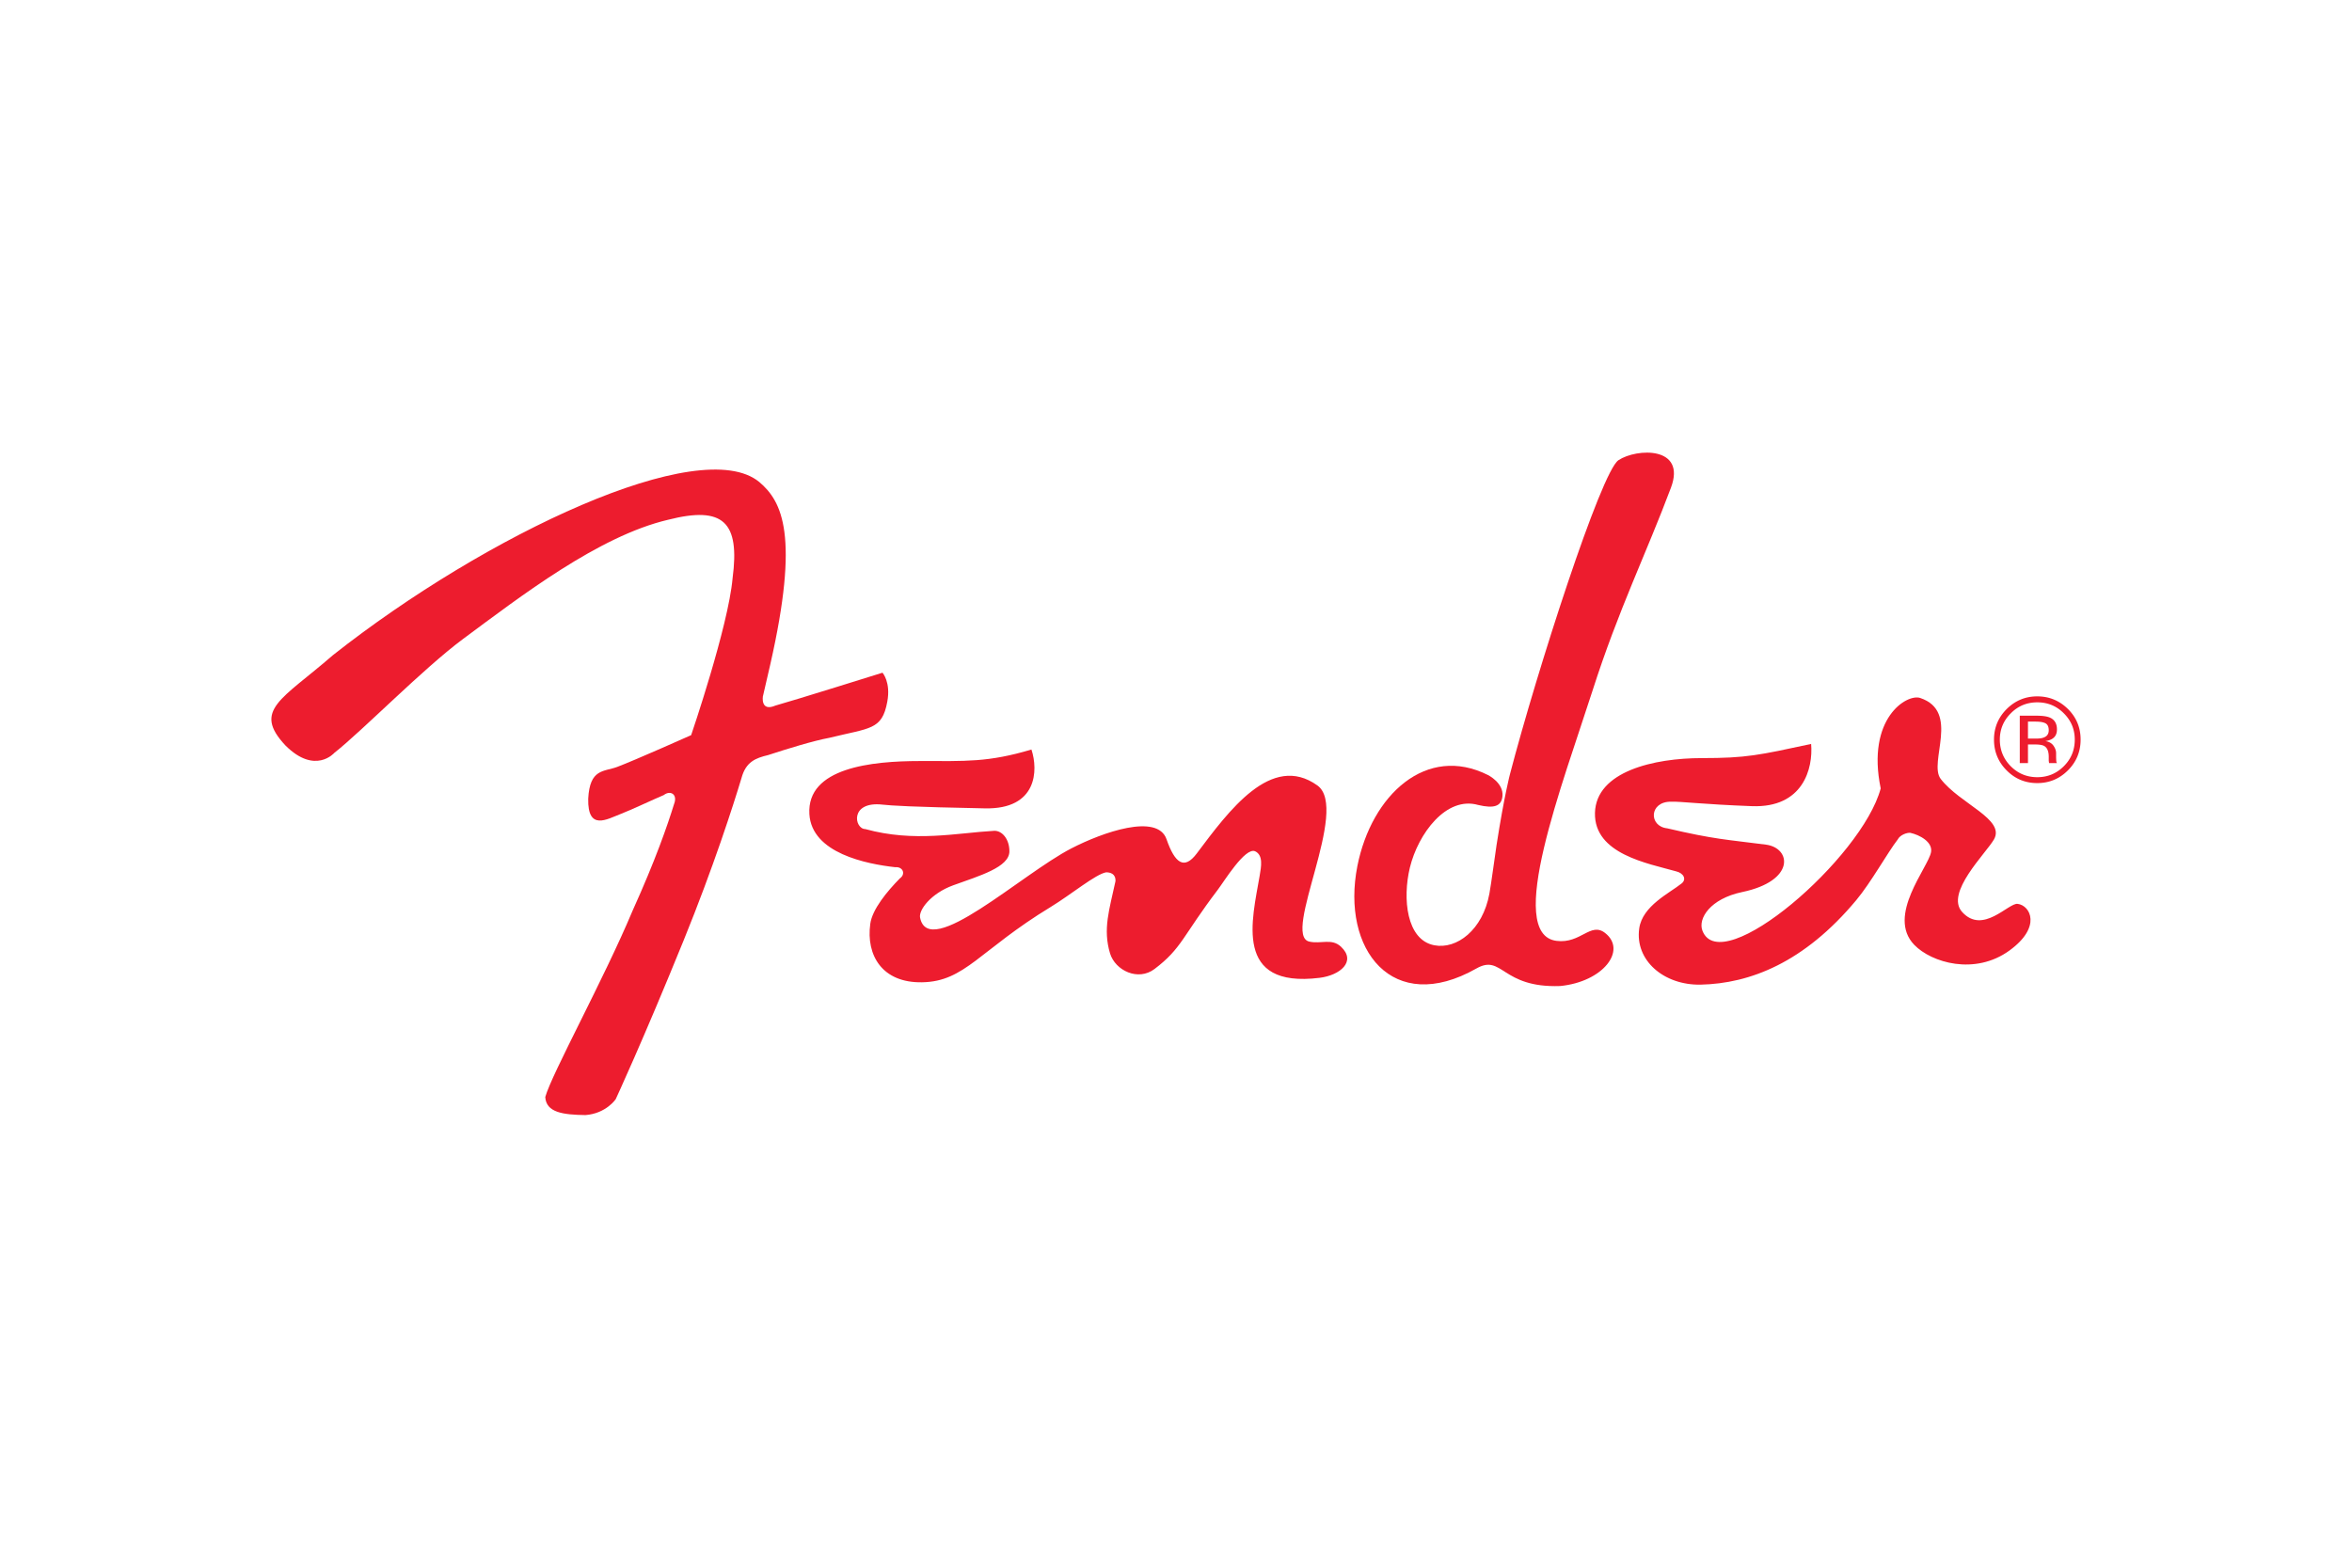
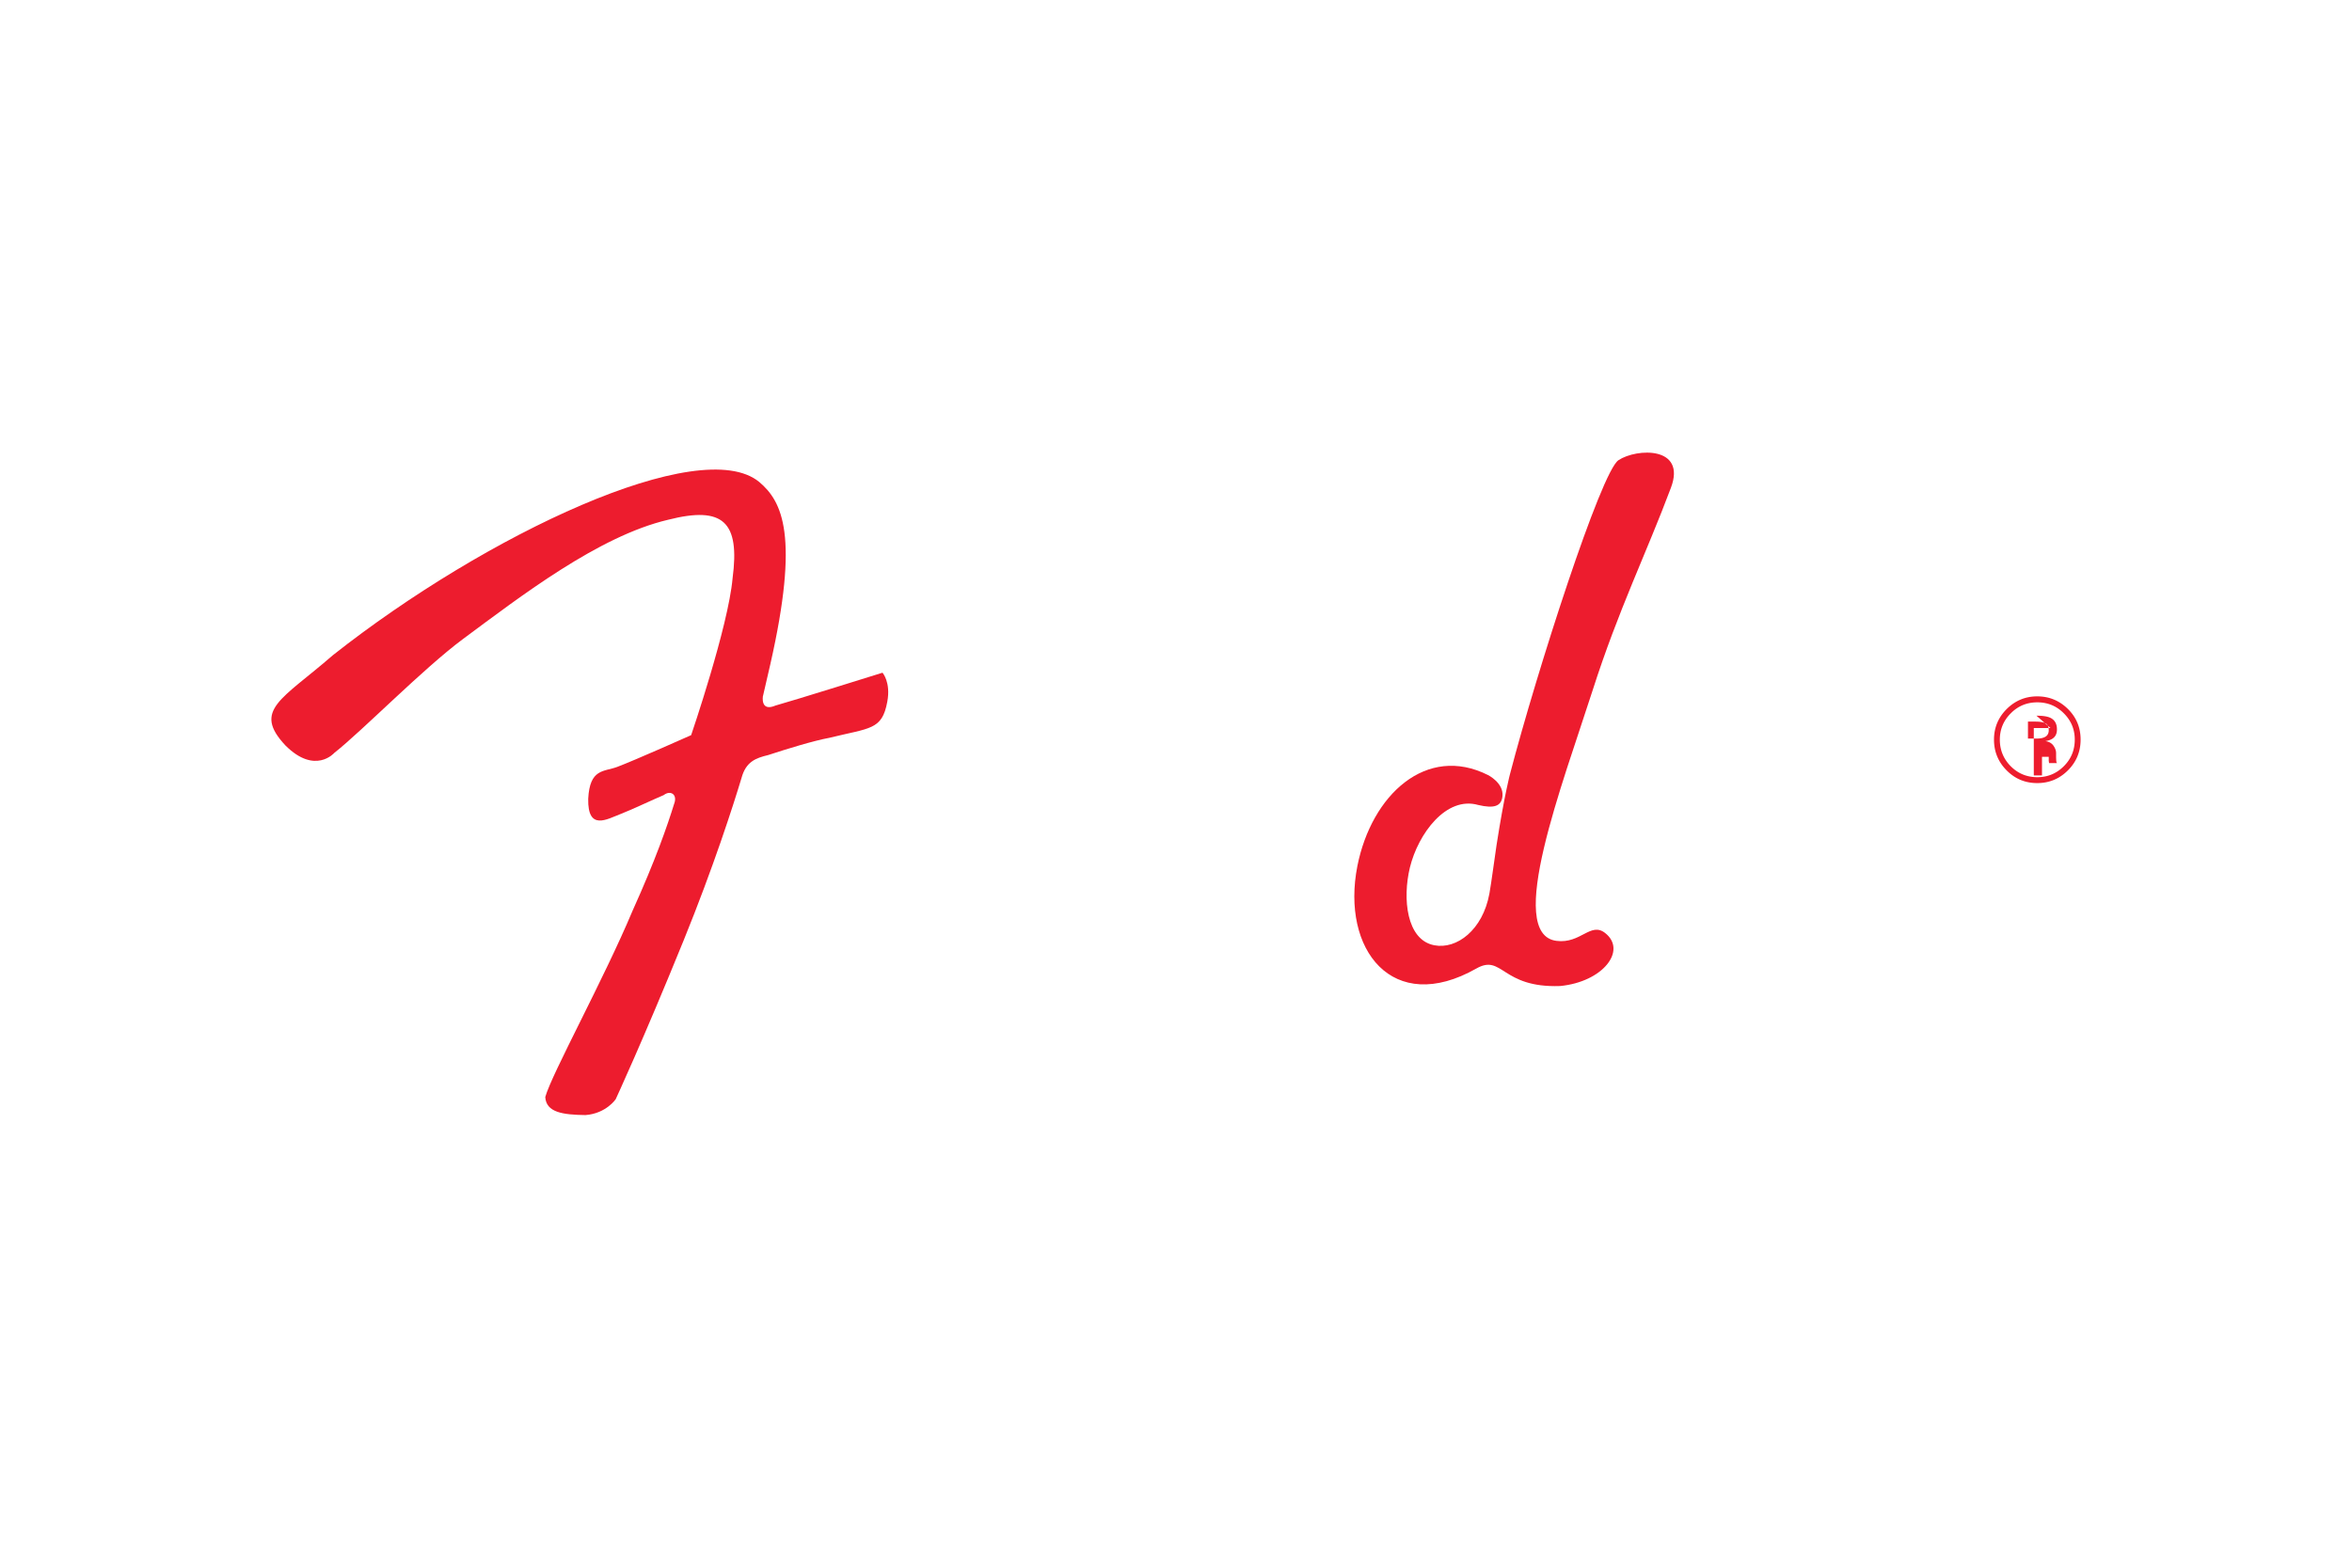
<svg xmlns="http://www.w3.org/2000/svg" height="800" width="1200" viewBox="-44.25 -27.009 383.501 162.051">
  <g fill="#ed1c2e">
-     <path d="M228.248 56.928c1.493-.059 5.186.432 13.16.727 8.338.314 9.997-6.138 9.653-10.145-8.505 1.826-10.518 2.308-17.854 2.308-7.72 0-17.215 2.15-17.393 8.927-.166 6.737 8.643 8.24 13.209 9.536 1.277.295 1.759 1.326.914 1.984-1.955 1.571-6.374 3.634-6.904 7.316-.746 5.215 4.007 9.3 10.018 9.183 8.014-.177 16.862-3.575 25.367-13.779 2.405-2.877 5.106-7.758 6.766-9.899.394-.775 1.553-1.139 2.053-1.08 1.513.334 3.663 1.483 3.379 3.133-.442 2.524-7.316 10.391-2.74 15.134 2.809 2.907 9.89 5.02 15.526.924 5.284-3.84 3.418-7.347 1.326-7.61-1.493-.178-5.667 5.066-9.045 1.324-2.81-3.103 3.859-9.525 5.186-11.824 1.915-3.3-5.55-5.794-8.691-9.889-2.014-2.7 3.23-11-3.34-13.189-2.15-.717-8.8 3.29-6.433 14.751-3.015 11.343-26.005 31.2-29.07 23.196-.745-1.954 1.238-5.195 6.493-6.295 8.69-1.817 8.014-7.189 3.869-7.729-6.512-.845-8.328-.845-16.097-2.66-3.064-.328-2.966-4.403.648-4.344M102.482 69.43c-2.092 2.121-4.508 5.048-4.831 7.415-.707 5.126 1.935 9.653 8.445 9.535 7.003-.117 9.3-5.185 21.007-12.305 3.27-1.994 7.326-5.353 9.006-5.628.639 0 1.58.206 1.522 1.444-1.002 4.664-2.082 7.797-.884 11.784.864 2.8 4.576 4.567 7.257 2.534 4.459-3.378 4.527-5.304 10.303-12.914.972-1.258 4.478-7.042 6.108-6.275 1.346.647.972 2.514.727 3.986-1.218 7.13-4.312 18.385 9.77 16.646 3.35-.412 6.04-2.67 3.497-5.067-1.531-1.443-3.25-.402-5.186-.845-4.527-1.04 6.669-21.645 1.326-25.465-7.503-5.372-14.446 4.145-19.671 11.107-2.063 2.74-3.575 1.542-4.92-2.328-1.483-4.29-10.41-1.148-15.527 1.493-8.161 4.213-23.255 18.315-24.66 11.284-.245-1.218 1.729-3.929 5.392-5.265 4.312-1.562 9.173-2.956 9.173-5.548 0-2.004-1.208-3.408-2.504-3.34-6.001.334-12.983 1.925-20.987-.284-1.816-.01-2.593-4.597 2.809-3.987 1.424.157 4.606.373 16.705.608 8.515.177 8.7-6.206 7.572-9.595-7.091 2.111-10.695 1.876-18.198 1.876-7.856 0-18.463 1.08-18.011 8.662.383 6.383 9.339 8.131 13.975 8.651 1.326-.114 1.748 1.153.785 1.821" />
    <path d="M76.654 53.068c.717-2.65 2.288-3.25 4.34-3.742 3.064-1.002 7.376-2.337 9.998-2.818 6.669-1.64 8.574-1.257 9.429-5.863.608-3.21-.776-4.753-.776-4.753S85.12 40.44 82.204 41.245c-2.534 1.09-2.053-1.57-2.053-1.57s-.363 1.687 1.208-5.187C86.11 13.55 83.322 7.971 79.55 4.79c-9.574-7.905-44.527 8.515-69.521 28.245-8.328 7.247-13.16 8.937-7.73 14.73 4.833 4.822 7.966 1.198 7.966 1.198 4.586-3.614 14.485-13.749 20.997-18.58 9.28-6.875 22.097-16.784 33.439-19.437 9.006-2.288 11.706.364 10.499 9.546-.697 7.857-6.757 25.584-6.757 25.584s-9.291 4.144-12.07 5.185c-2.17.806-4.458.246-4.714 5.186-.107 5.313 3.094 3.32 5.264 2.495 1.65-.629 5.588-2.485 7.052-3.094 1.09-.845 2.298-.118 1.689 1.443-1.081 3.506-3.045 9.173-6.757 17.383-4.704 11.226-13.16 26.556-14.25 30.415.138 2.534 2.906 2.897 6.56 2.946 3.359-.255 4.92-2.583 4.92-2.583s4.37-9.389 11.099-25.946c4.88-12.02 8.062-21.948 9.417-26.437" clip-rule="evenodd" fill-rule="evenodd" />
    <path d="M196.792 57.468c-5.234-1.513-9.811 4.685-11.156 10.204-1.218 5.038-.57 11.805 3.978 12.67 3.663.706 7.896-2.486 8.986-8.408.294-1.58.962-6.629 1.168-7.935 1.247-8.014 2.18-11.53 2.18-11.53 4.37-16.754 14.85-49.329 17.697-51.234 2.967-1.965 11.117-2.309 8.555 4.497-3.958 10.567-8.574 19.937-12.748 32.98-4.9 15.28-14.357 39.832-5.912 40.913 3.958.51 5.549-3.144 7.926-1.287 3.624 2.838-.344 7.975-7.326 8.652-9.595.344-9.398-5.283-13.661-2.858-13.67 7.76-22.087-3.093-19.405-16.705 2.308-11.647 11.283-19.887 21.31-14.839 0 0 2.564 1.276 2.349 3.447-.17 1.678-1.426 2.022-3.941 1.433" />
  </g>
-   <path d="M292.938 51.812c-1.385 1.385-3.054 2.082-5.01 2.082-1.963 0-3.633-.697-4.997-2.082-1.365-1.375-2.053-3.045-2.053-5.009 0-1.944.688-3.604 2.072-4.989 1.375-1.365 3.034-2.063 4.979-2.063 1.955 0 3.624.697 5.009 2.063 1.385 1.375 2.063 3.045 2.063 4.99-.001 1.953-.68 3.623-2.063 5.008m-9.32-9.3c-1.188 1.187-1.788 2.611-1.788 4.301s.6 3.143 1.777 4.331c1.179 1.188 2.633 1.787 4.33 1.787 1.7 0 3.135-.599 4.322-1.787 1.198-1.188 1.788-2.642 1.788-4.33 0-1.69-.59-3.114-1.788-4.303-1.188-1.198-2.632-1.787-4.321-1.787-1.688 0-3.132.588-4.32 1.787m4.184.392c.972 0 1.669.1 2.13.285.807.324 1.209.982 1.209 1.954 0 .697-.246 1.198-.756 1.522-.275.177-.648.305-1.13.383.599.09 1.04.344 1.326.756.284.413.422.815.422 1.188v.58c0 .167.01.363.02.57.01.205.029.333.069.401l.049.09h-1.277c0-.02-.01-.05-.01-.07a.28.28 0 01-.02-.088l-.03-.246v-.618c0-.884-.244-1.483-.745-1.768-.295-.167-.806-.246-1.542-.246h-1.1v3.035h-1.336v-7.729h2.72zm1.482 1.247c-.354-.196-.913-.284-1.68-.284h-1.187v2.77h1.257c.579 0 1.02-.05 1.316-.177.55-.196.814-.6.814-1.179 0-.569-.176-.942-.52-1.13" fill="#ed1c2e" />
+   <path d="M292.938 51.812c-1.385 1.385-3.054 2.082-5.01 2.082-1.963 0-3.633-.697-4.997-2.082-1.365-1.375-2.053-3.045-2.053-5.009 0-1.944.688-3.604 2.072-4.989 1.375-1.365 3.034-2.063 4.979-2.063 1.955 0 3.624.697 5.009 2.063 1.385 1.375 2.063 3.045 2.063 4.99-.001 1.953-.68 3.623-2.063 5.008m-9.32-9.3c-1.188 1.187-1.788 2.611-1.788 4.301s.6 3.143 1.777 4.331c1.179 1.188 2.633 1.787 4.33 1.787 1.7 0 3.135-.599 4.322-1.787 1.198-1.188 1.788-2.642 1.788-4.33 0-1.69-.59-3.114-1.788-4.303-1.188-1.198-2.632-1.787-4.321-1.787-1.688 0-3.132.588-4.32 1.787m4.184.392c.972 0 1.669.1 2.13.285.807.324 1.209.982 1.209 1.954 0 .697-.246 1.198-.756 1.522-.275.177-.648.305-1.13.383.599.09 1.04.344 1.326.756.284.413.422.815.422 1.188v.58c0 .167.01.363.02.57.01.205.029.333.069.401l.049.09h-1.277c0-.02-.01-.05-.01-.07a.28.28 0 01-.02-.088l-.03-.246v-.618h-1.1v3.035h-1.336v-7.729h2.72zm1.482 1.247c-.354-.196-.913-.284-1.68-.284h-1.187v2.77h1.257c.579 0 1.02-.05 1.316-.177.55-.196.814-.6.814-1.179 0-.569-.176-.942-.52-1.13" fill="#ed1c2e" />
</svg>